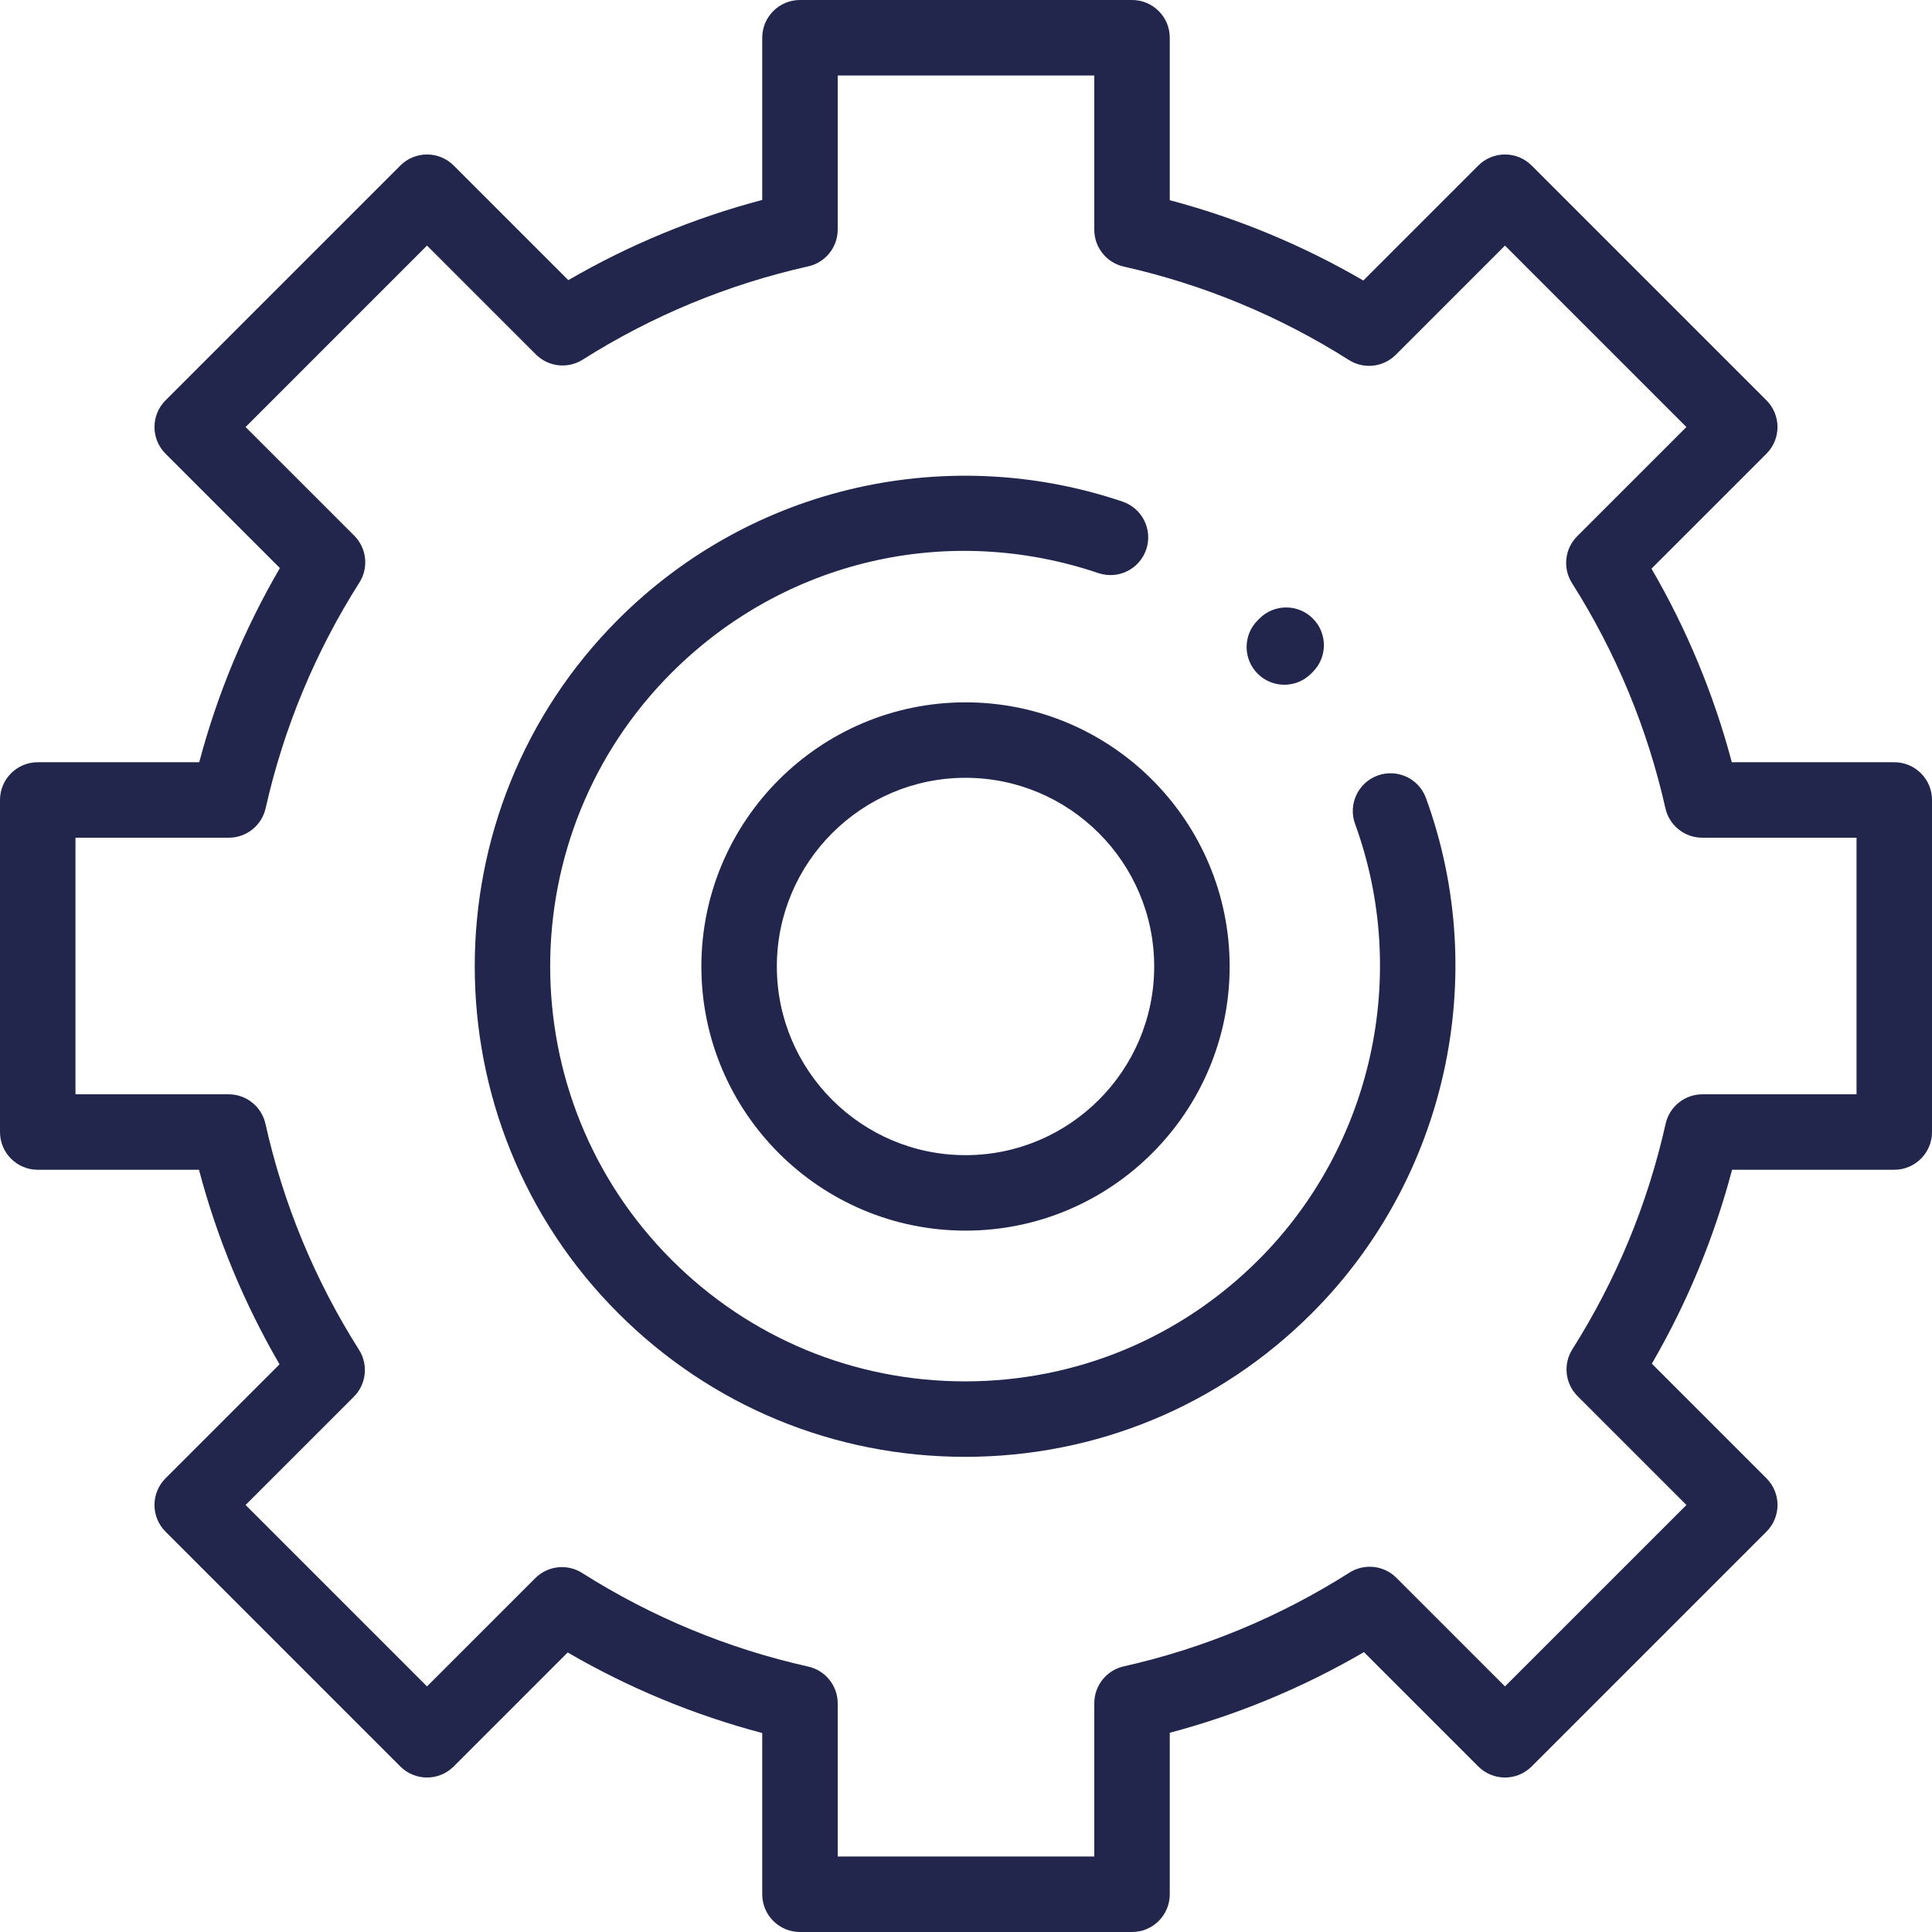
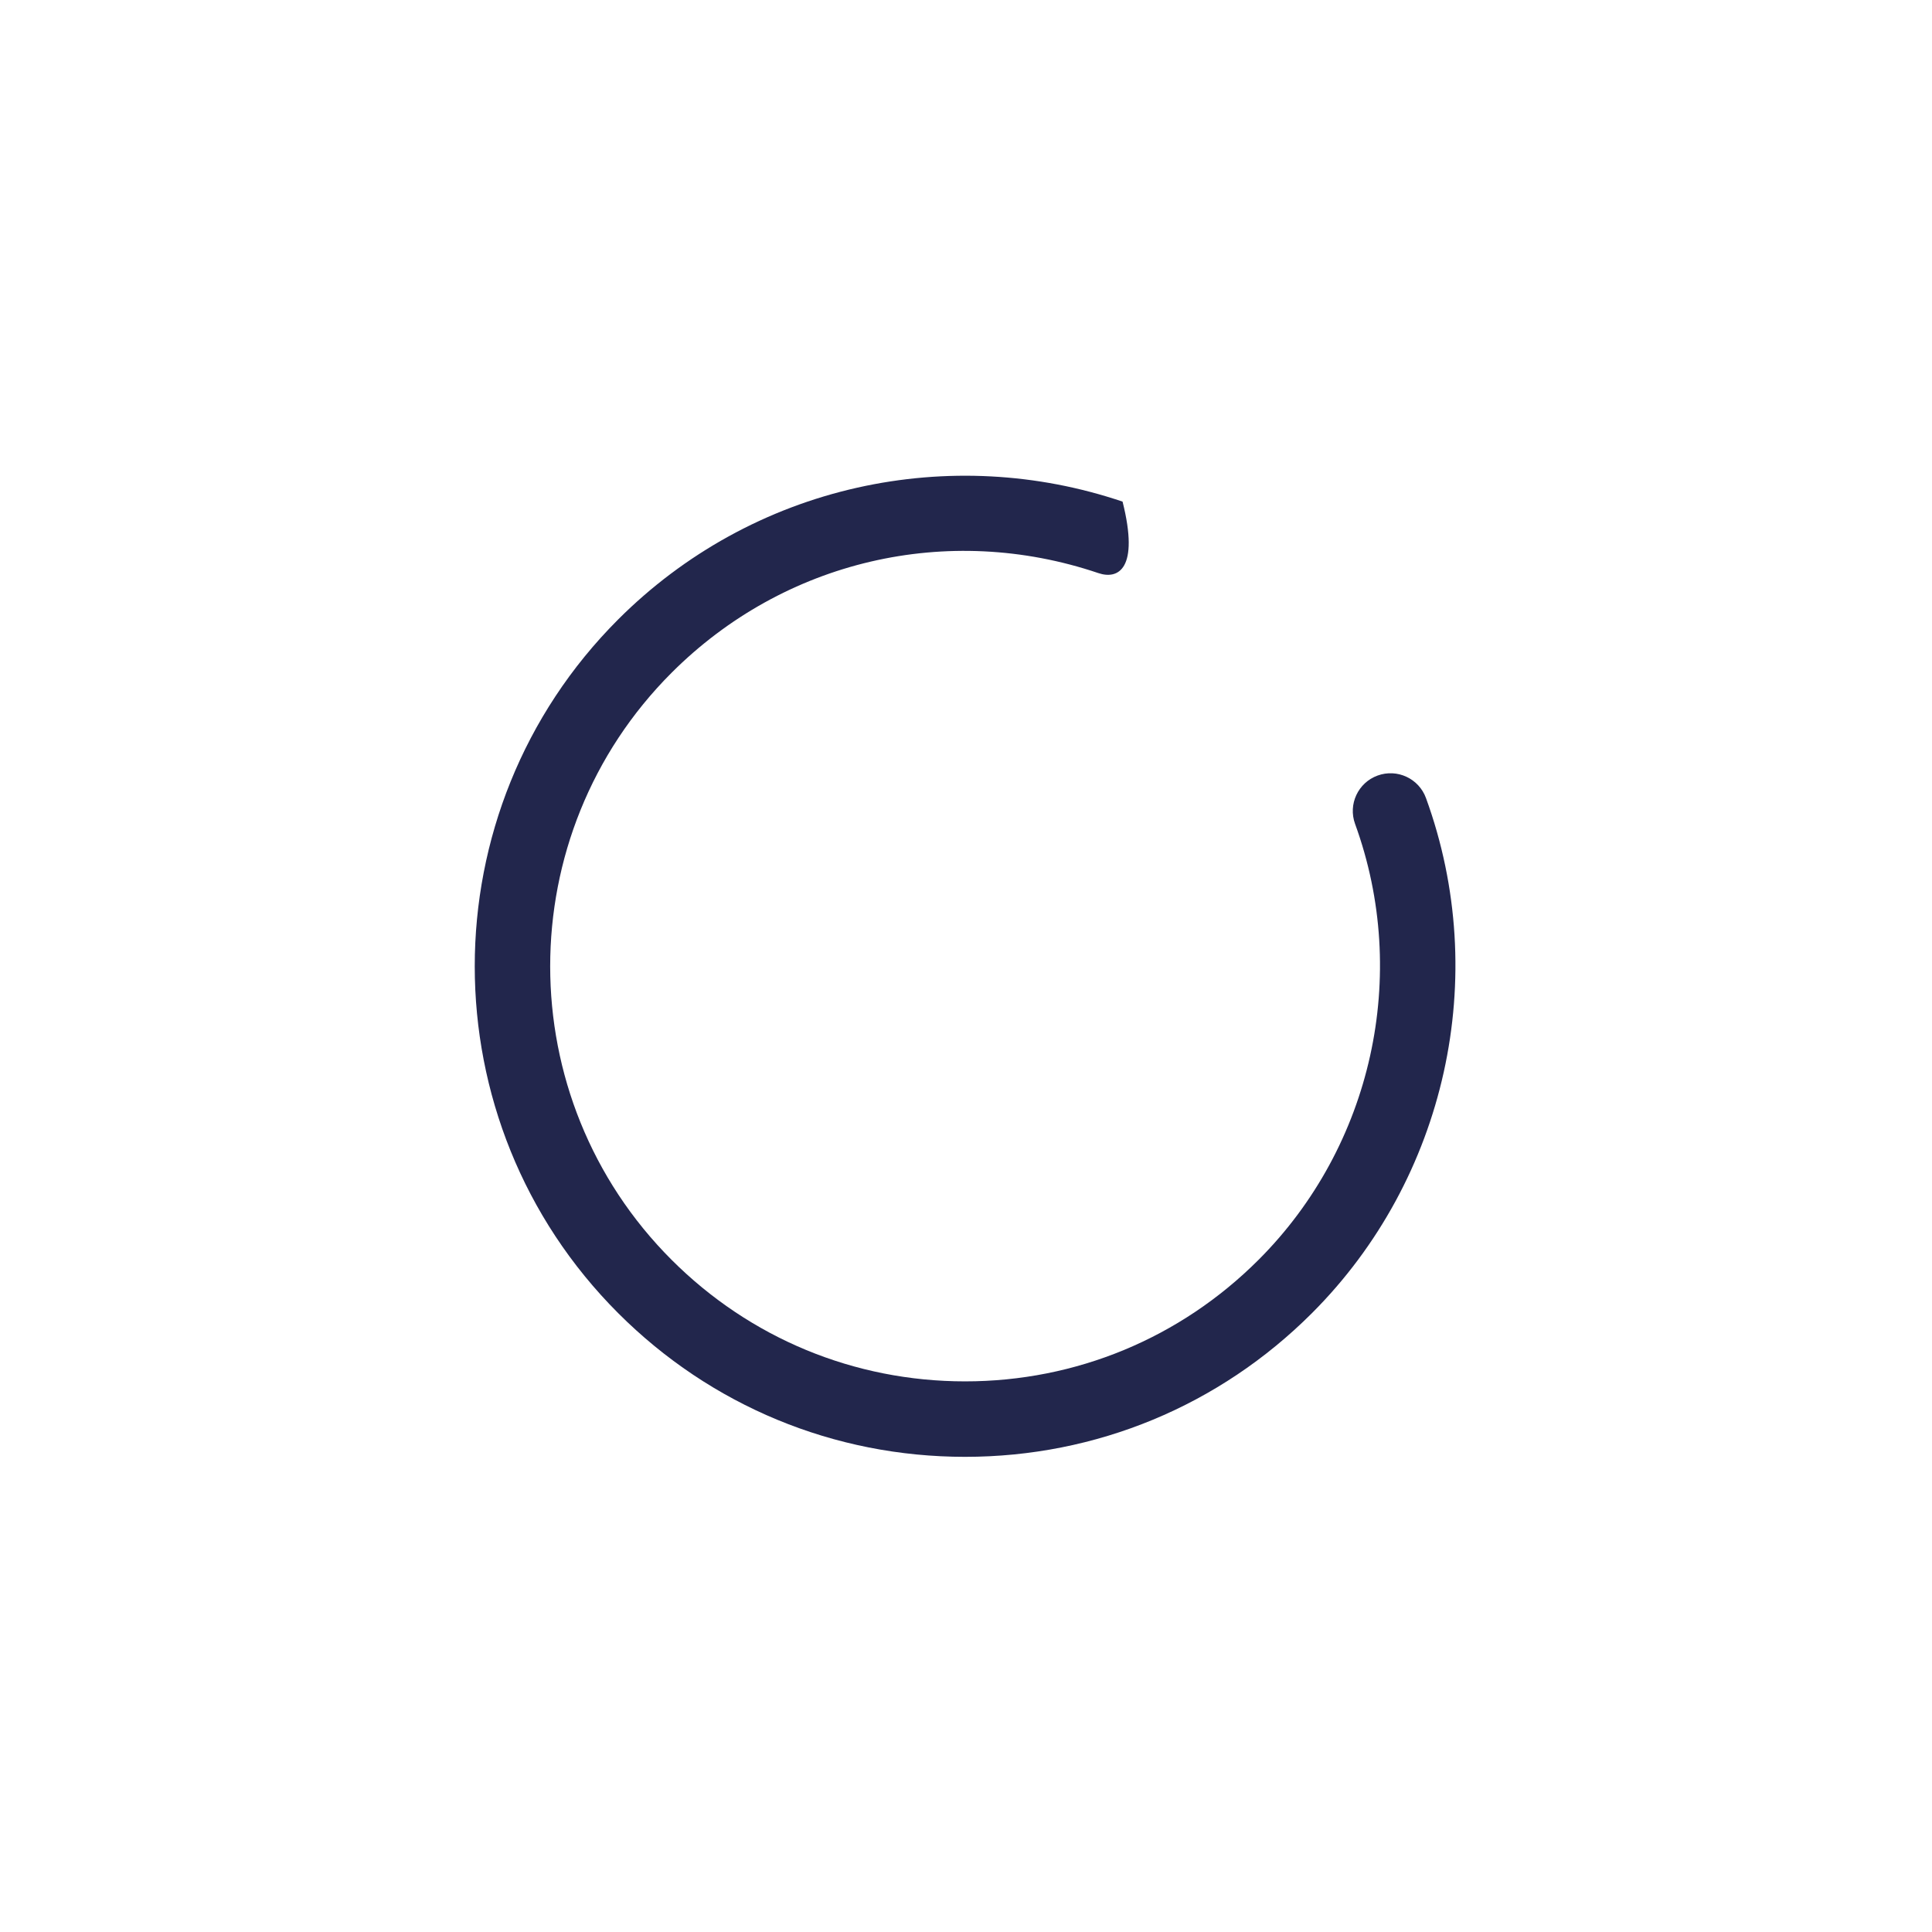
<svg xmlns="http://www.w3.org/2000/svg" height="512px" version="1.1" viewBox="0 0 512 512" width="512px" class="">
  <g>
    <g id="surface1">
-       <path d="M 255.754 386.078 C 221.027 386.078 188.383 372.555 163.828 348 C 113.141 297.312 113.141 214.84 163.828 164.152 C 181.297 146.684 203.219 134.609 227.219 129.23 C 250.566 124.004 274.867 125.281 297.492 132.934 C 302.723 134.703 305.531 140.379 303.762 145.609 C 301.992 150.84 296.316 153.648 291.086 151.879 C 251.121 138.363 207.777 148.488 177.969 178.297 C 135.082 221.188 135.082 290.973 177.969 333.859 C 198.746 354.637 226.371 366.078 255.754 366.078 C 285.133 366.078 312.758 354.637 333.535 333.859 C 363.66 303.734 373.699 258.395 359.109 218.344 C 357.219 213.156 359.895 207.414 365.082 205.527 C 370.273 203.637 376.012 206.309 377.902 211.5 C 395.141 258.82 383.277 312.402 347.676 348 C 323.121 372.555 290.477 386.078 255.754 386.078 Z M 255.754 386.078 " data-original="#000000" class="active-path" data-old_color="#000000" fill="#22264C" />
-       <path d="M 300 512 L 212 512 C 206.477 512 202 507.523 202 502 L 202 459.27 C 183.922 454.492 166.641 447.336 150.445 437.922 L 120.234 468.133 C 118.359 470.008 115.816 471.062 113.164 471.062 C 110.512 471.062 107.969 470.008 106.094 468.133 L 43.867 405.906 C 41.992 404.031 40.938 401.488 40.938 398.836 C 40.938 396.184 41.992 393.641 43.867 391.766 L 74.078 361.555 C 64.664 345.359 57.508 328.078 52.73 310 L 10 310 C 4.477 310 0 305.523 0 300 L 0 212 C 0 206.477 4.477 202 10 202 L 52.797 202 C 57.59 183.953 64.758 166.703 74.172 150.539 L 43.867 120.234 C 41.992 118.359 40.938 115.816 40.938 113.164 C 40.938 110.512 41.992 107.969 43.867 106.094 L 106.094 43.867 C 107.969 41.992 110.512 40.938 113.164 40.938 C 115.816 40.938 118.359 41.992 120.234 43.867 L 150.609 74.242 C 166.758 64.871 183.984 57.746 202 52.984 L 202 10 C 202 4.477 206.477 0 212 0 L 300 0 C 305.523 0 310 4.477 310 10 L 310 53.051 C 327.98 57.828 345.18 64.965 361.297 74.336 L 391.762 43.867 C 393.637 41.992 396.184 40.938 398.836 40.938 C 401.484 40.938 404.031 41.992 405.906 43.867 L 468.133 106.094 C 470.008 107.969 471.059 110.512 471.059 113.164 C 471.059 115.816 470.008 118.359 468.133 120.234 L 437.664 150.699 C 447.035 166.82 454.172 184.016 458.949 202 L 502 202 C 507.523 202 512 206.477 512 212 L 512 300 C 512 305.523 507.523 310 502 310 L 459.016 310 C 454.254 328.016 447.129 345.242 437.758 361.391 L 468.133 391.766 C 470.008 393.641 471.062 396.184 471.062 398.836 C 471.062 401.488 470.008 404.031 468.133 405.906 L 405.906 468.133 C 402.004 472.035 395.672 472.035 391.766 468.133 L 361.461 437.828 C 345.297 447.242 328.043 454.41 310 459.203 L 310 502 C 310 507.523 305.523 512 300 512 Z M 222 492 L 290 492 L 290 451.363 C 290 446.684 293.242 442.633 297.805 441.605 C 319.055 436.824 339.18 428.465 357.617 416.762 C 361.57 414.25 366.738 414.82 370.051 418.133 L 398.836 446.918 L 446.922 398.836 L 418.074 369.988 C 414.766 366.684 414.191 361.527 416.691 357.574 C 428.344 339.145 436.656 319.039 441.406 297.816 C 442.426 293.25 446.48 290 451.164 290 L 492 290 L 492 222 L 451.109 222 C 446.43 222 442.379 218.758 441.352 214.195 C 436.582 193.008 428.254 172.934 416.598 154.531 C 414.094 150.578 414.664 145.418 417.973 142.109 L 446.918 113.164 L 398.836 65.082 L 369.891 94.027 C 366.582 97.336 361.422 97.906 357.469 95.402 C 339.07 83.746 318.996 75.418 297.805 70.648 C 293.242 69.621 290 65.57 290 60.895 L 290 20 L 222 20 L 222 60.836 C 222 65.52 218.754 69.574 214.184 70.594 C 192.961 75.344 172.855 83.656 154.426 95.309 C 150.473 97.809 145.316 97.234 142.012 93.926 L 113.164 65.078 L 65.082 113.164 L 93.871 141.949 C 97.184 145.262 97.75 150.43 95.242 154.383 C 83.535 172.82 75.18 192.945 70.395 214.195 C 69.367 218.758 65.316 222 60.641 222 L 20 222 L 20 290 L 60.582 290 C 65.266 290 69.32 293.246 70.344 297.816 C 75.102 319.102 83.449 339.254 95.148 357.723 C 97.652 361.676 97.082 366.836 93.773 370.145 L 65.082 398.836 L 113.164 446.918 L 141.855 418.23 C 145.164 414.918 150.324 414.348 154.277 416.852 C 172.746 428.551 192.902 436.898 214.184 441.66 C 218.754 442.68 222.004 446.734 222.004 451.418 L 222.004 492 Z M 222 492 " data-original="#000000" class="active-path" data-old_color="#000000" fill="#22264C" />
-       <path d="M 255.871 326.129 C 217.273 326.129 185.871 294.727 185.871 256.129 C 185.871 217.527 217.273 186.129 255.871 186.129 C 294.473 186.129 325.871 217.527 325.871 256.129 C 325.871 294.727 294.473 326.129 255.871 326.129 Z M 255.871 206.129 C 228.305 206.129 205.871 228.559 205.871 256.129 C 205.871 283.695 228.305 306.129 255.871 306.129 C 283.441 306.129 305.871 283.695 305.871 256.129 C 305.871 228.559 283.441 206.129 255.871 206.129 Z M 255.871 206.129 " data-original="#000000" class="active-path" data-old_color="#000000" fill="#22264C" />
-       <path d="M 340.363 181.465 C 337.809 181.465 335.25 180.488 333.297 178.539 C 329.391 174.637 329.387 168.305 333.289 164.398 L 333.773 163.914 C 337.676 160.008 344.008 160.004 347.914 163.91 C 351.82 167.812 351.824 174.145 347.922 178.051 L 347.441 178.531 C 345.488 180.488 342.926 181.465 340.363 181.465 Z M 340.363 181.465 " data-original="#000000" class="active-path" data-old_color="#000000" fill="#22264C" />
+       <path d="M 255.754 386.078 C 221.027 386.078 188.383 372.555 163.828 348 C 113.141 297.312 113.141 214.84 163.828 164.152 C 181.297 146.684 203.219 134.609 227.219 129.23 C 250.566 124.004 274.867 125.281 297.492 132.934 C 301.992 150.84 296.316 153.648 291.086 151.879 C 251.121 138.363 207.777 148.488 177.969 178.297 C 135.082 221.188 135.082 290.973 177.969 333.859 C 198.746 354.637 226.371 366.078 255.754 366.078 C 285.133 366.078 312.758 354.637 333.535 333.859 C 363.66 303.734 373.699 258.395 359.109 218.344 C 357.219 213.156 359.895 207.414 365.082 205.527 C 370.273 203.637 376.012 206.309 377.902 211.5 C 395.141 258.82 383.277 312.402 347.676 348 C 323.121 372.555 290.477 386.078 255.754 386.078 Z M 255.754 386.078 " data-original="#000000" class="active-path" data-old_color="#000000" fill="#22264C" />
    </g>
  </g>
</svg>